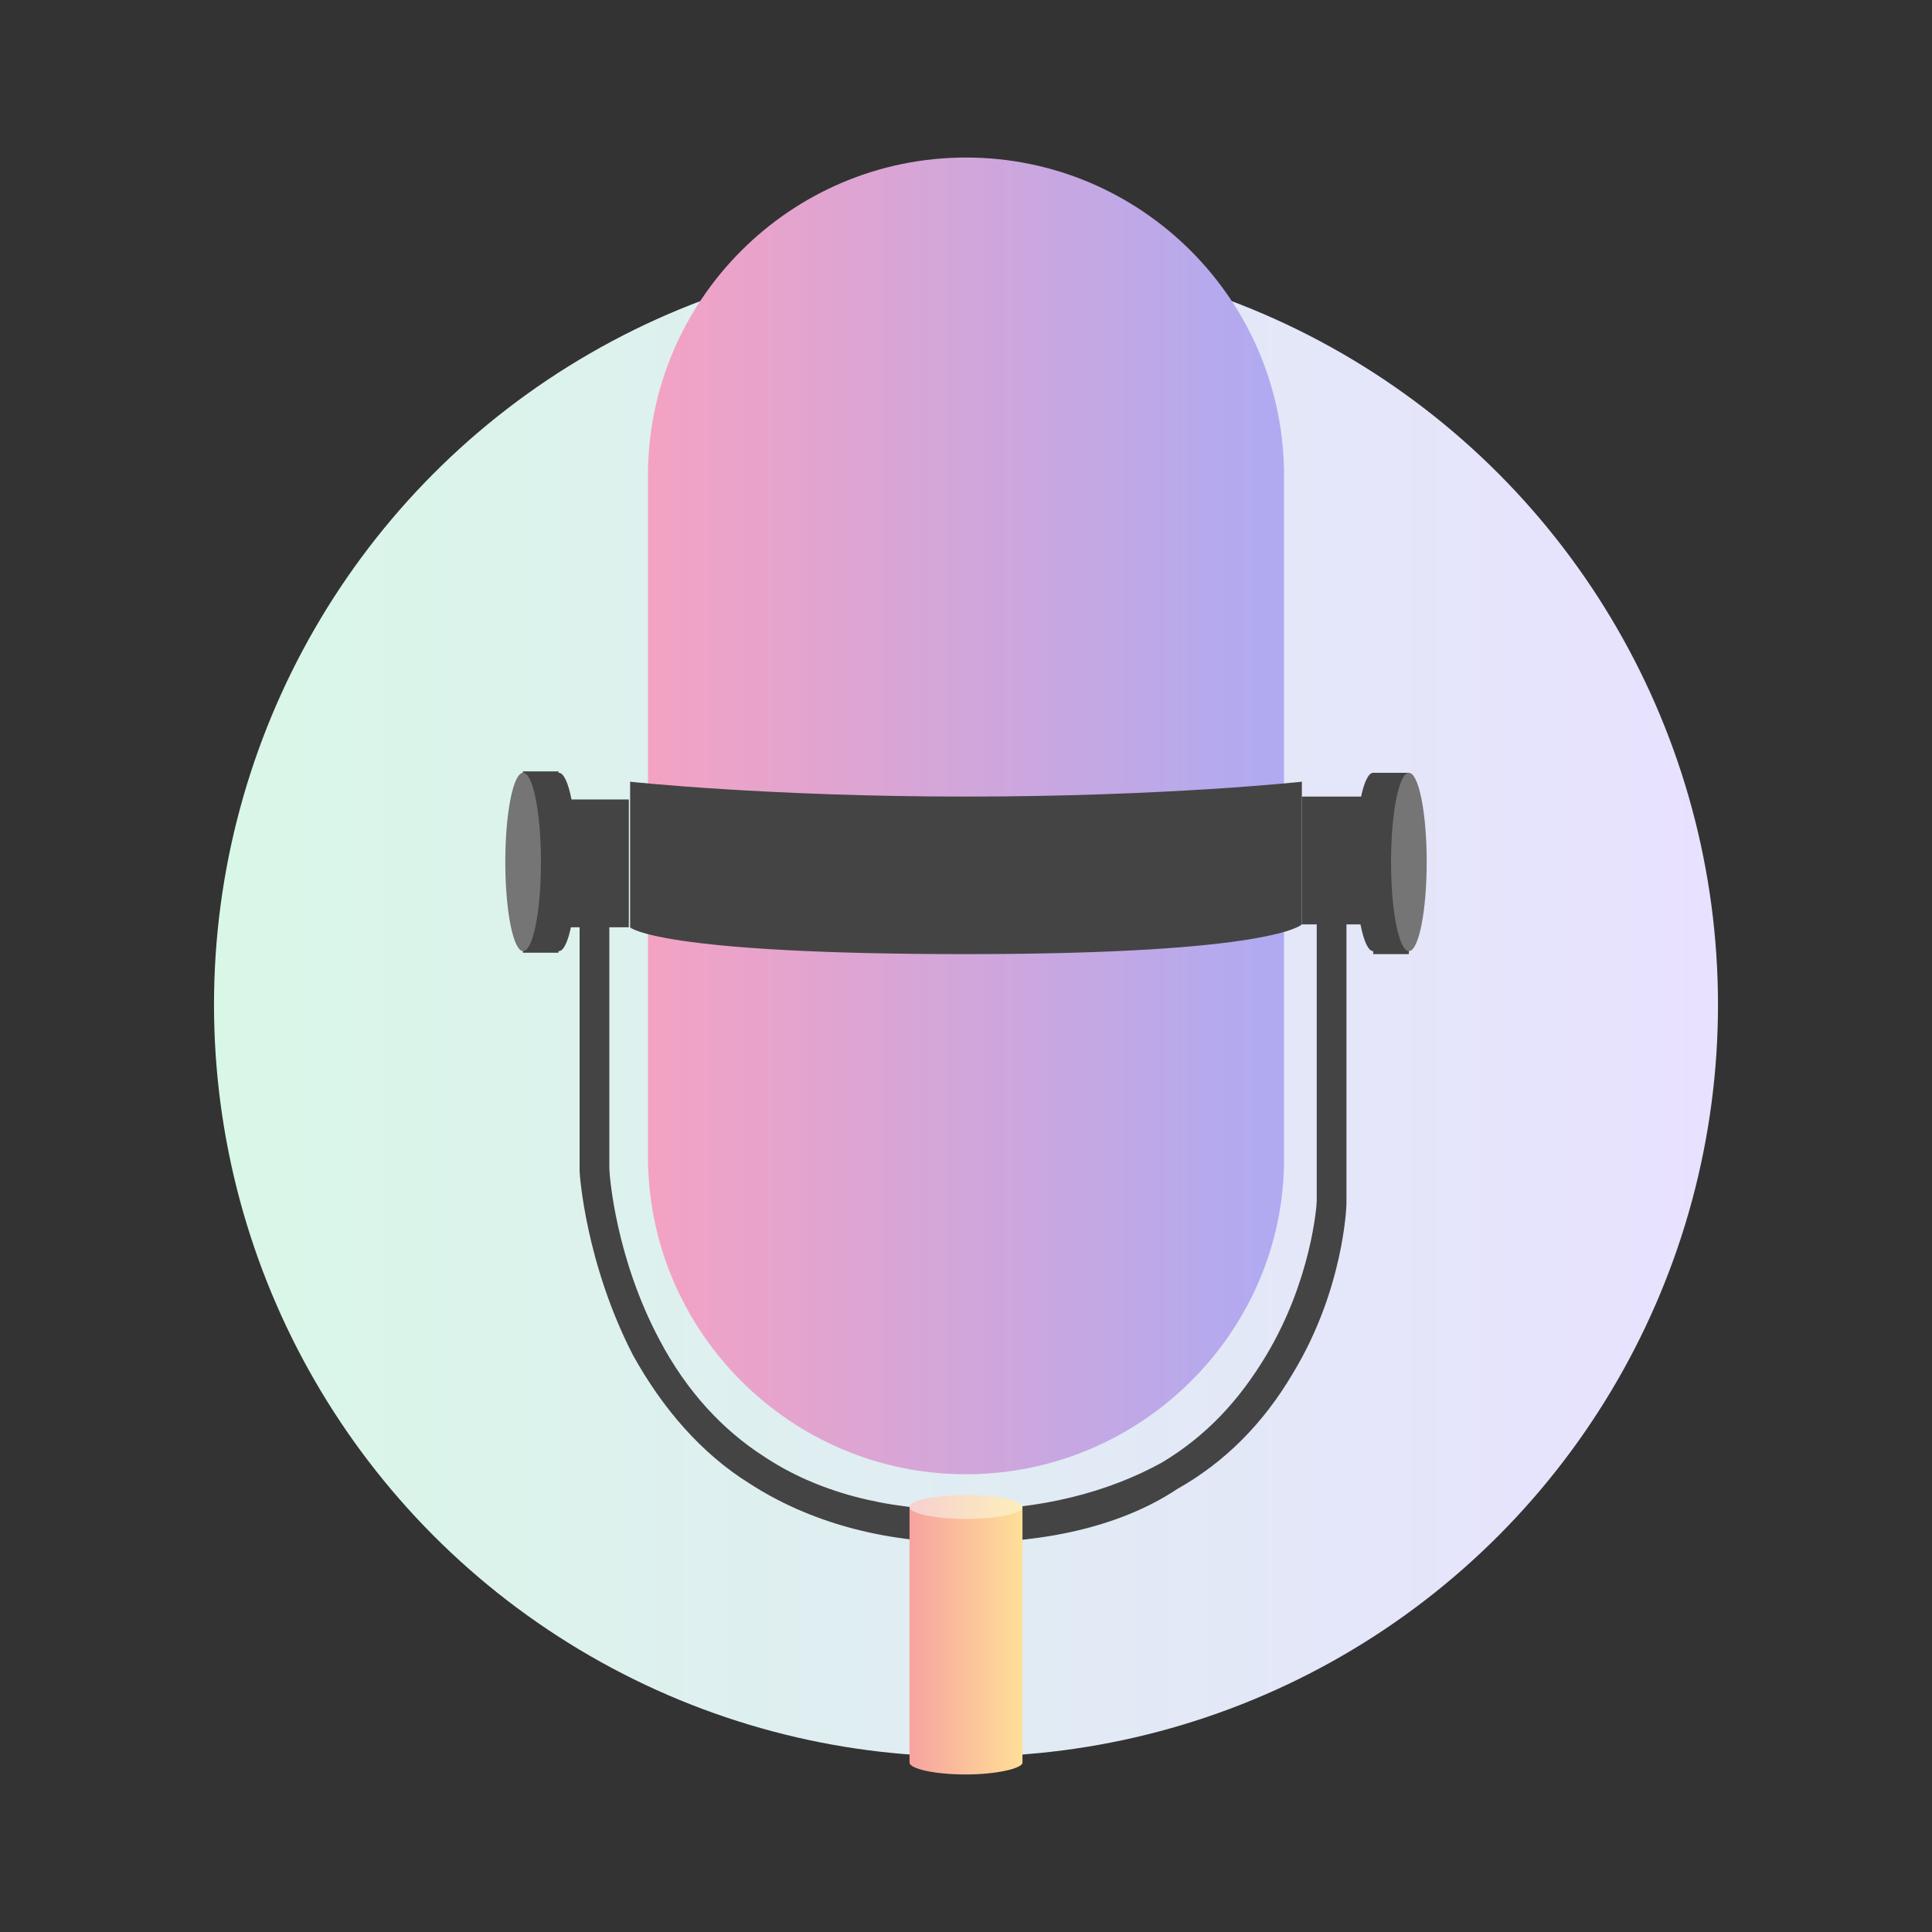
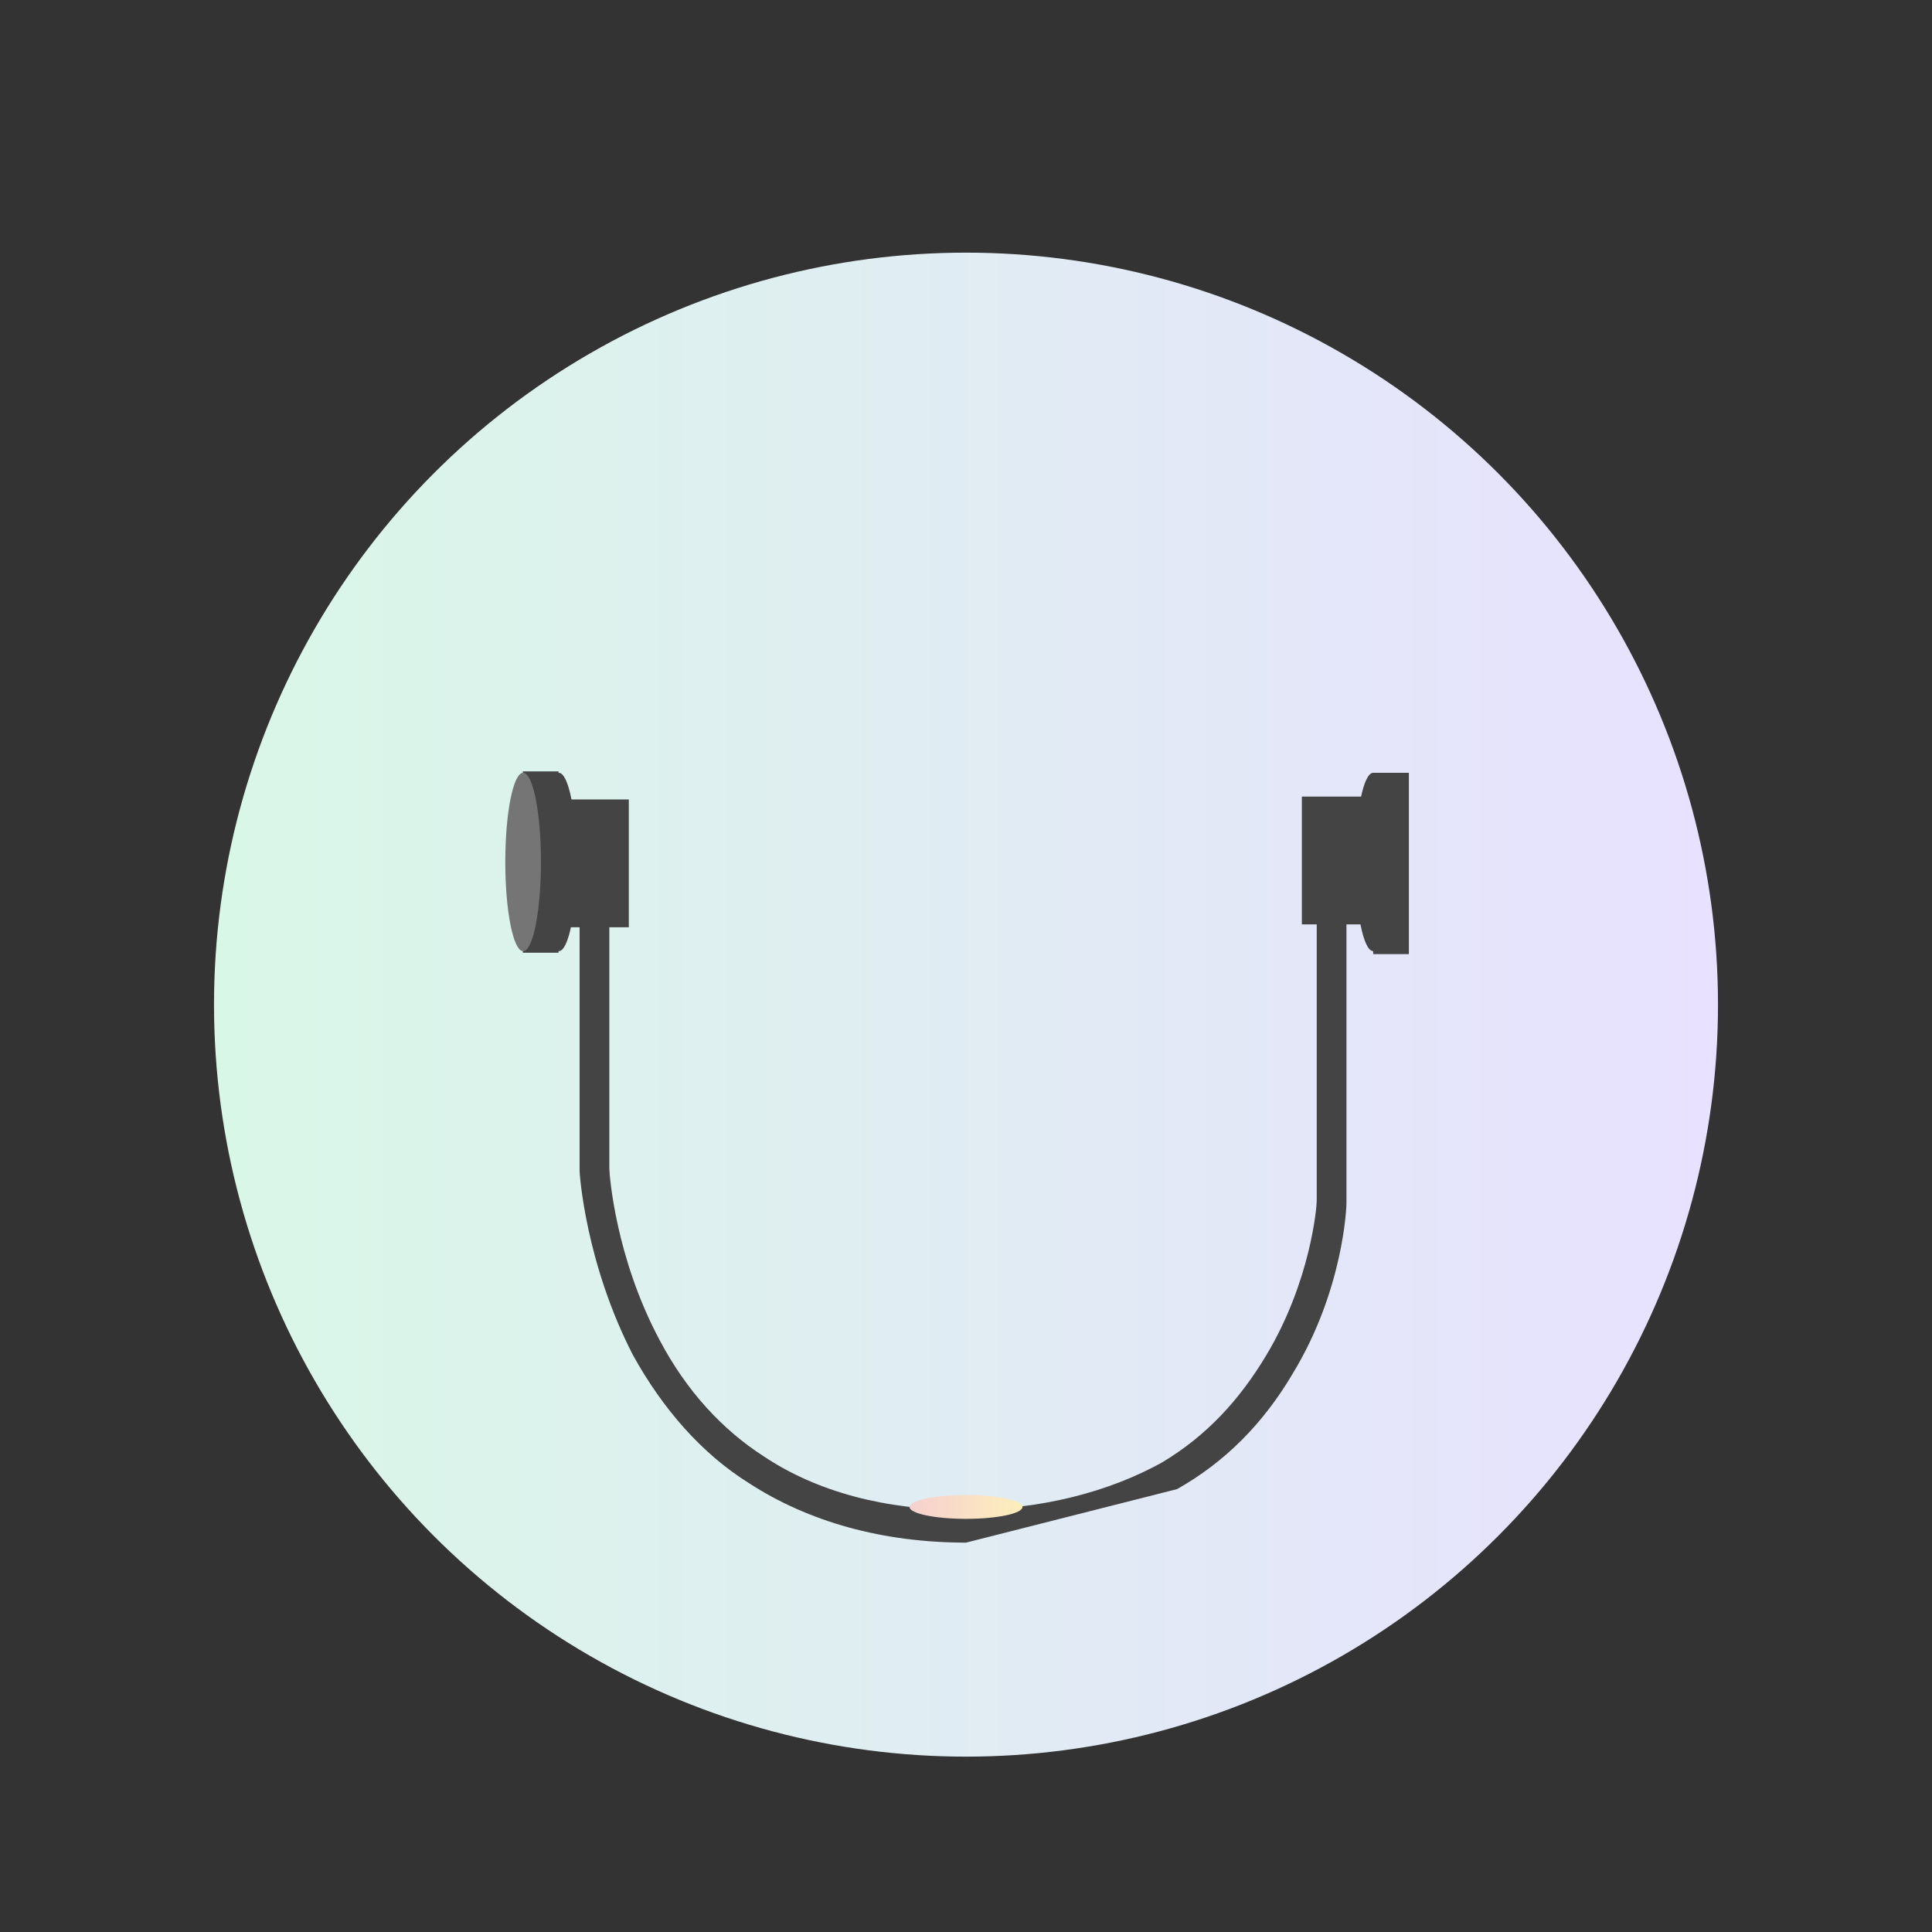
<svg xmlns="http://www.w3.org/2000/svg" version="1.1" id="Layer_1" x="0px" y="0px" width="65px" height="65px" viewBox="0 0 65 65" enable-background="new 0 0 65 65" xml:space="preserve">
  <rect x="0" y="0" width="65" height="65" fill="#333333" stroke="none" />
  <g>
    <linearGradient id="XMLID_106_" gradientUnits="userSpaceOnUse" x1="7.157" y1="33.837" x2="57.843" y2="33.837">
      <stop offset="0" style="stop-color:#D9F7E7" />
      <stop offset="1" style="stop-color:#E8E1FF" />
    </linearGradient>
    <circle id="XMLID_102_" fill="url(#XMLID_106_)" cx="32.5" cy="33.8" r="25.3" />
    <g>
-       <path fill="#444444" d="M32.5,51.9c-2.8,0-5.3-0.7-7.3-2c-1.6-1-2.9-2.5-3.9-4.3c-1.6-3.1-1.8-6.1-1.8-6.2l0,0v-9.9h1v9.8    c0,0.2,0.2,3,1.7,5.8c0.9,1.7,2.1,3,3.5,3.9c1.8,1.2,4.1,1.8,6.7,1.8c2.6,0,4.9-0.6,6.7-1.6c1.5-0.9,2.6-2.1,3.5-3.6    c1.5-2.5,1.7-5,1.7-5.2V28.6h1v11.9l0,0c0,0.1-0.1,2.9-1.8,5.7c-1,1.7-2.3,3-3.9,3.9C37.8,51.3,35.3,51.9,32.5,51.9z" />
+       <path fill="#444444" d="M32.5,51.9c-2.8,0-5.3-0.7-7.3-2c-1.6-1-2.9-2.5-3.9-4.3c-1.6-3.1-1.8-6.1-1.8-6.2l0,0v-9.9h1v9.8    c0,0.2,0.2,3,1.7,5.8c0.9,1.7,2.1,3,3.5,3.9c1.8,1.2,4.1,1.8,6.7,1.8c2.6,0,4.9-0.6,6.7-1.6c1.5-0.9,2.6-2.1,3.5-3.6    c1.5-2.5,1.7-5,1.7-5.2V28.6h1v11.9l0,0c0,0.1-0.1,2.9-1.8,5.7c-1,1.7-2.3,3-3.9,3.9z" />
      <linearGradient id="SVGID_1_" gradientUnits="userSpaceOnUse" x1="21.794" y1="27.444" x2="43.203" y2="27.444">
        <stop offset="0" style="stop-color:#F4A2C3" />
        <stop offset="1" style="stop-color:#AFAAF2" />
      </linearGradient>
-       <path fill="url(#SVGID_1_)" d="M32.5,49.6L32.5,49.6c-5.9,0-10.7-4.8-10.7-10.7V16c0-5.9,4.8-10.7,10.7-10.7h0    c5.9,0,10.7,4.8,10.7,10.7v23C43.2,44.8,38.4,49.6,32.5,49.6z" />
-       <path fill="#444444" d="M21.2,26.3c0,0,4.6,0.5,11.3,0.5s11.3-0.5,11.3-0.5v4.8c0,0-0.9,1-11.3,1s-11.3-0.9-11.3-0.9V26.3z" />
      <rect x="43.8" y="26.8" fill="#444444" width="2.3" height="4.3" />
      <ellipse fill="#444444" cx="46.2" cy="29" rx="0.6" ry="3" />
      <ellipse fill="#444444" cx="46" cy="29" rx="0.4" ry="2.2" />
      <rect x="46.2" y="26" fill="#444444" width="1.2" height="6.1" />
-       <ellipse fill="#757575" cx="47.4" cy="29" rx="0.6" ry="3" />
      <rect x="19" y="26.8" transform="matrix(-1 -4.445123e-11 4.445123e-11 -1 40.156 57.997)" fill="#444444" width="2.3" height="4.3" />
      <ellipse fill="#444444" cx="18.8" cy="29" rx="0.6" ry="3" />
      <ellipse fill="#444444" cx="19" cy="29" rx="0.4" ry="2.2" />
      <rect x="17.6" y="26" transform="matrix(-1 -4.612278e-11 4.612278e-11 -1 36.391 58.053)" fill="#444444" width="1.2" height="6.1" />
      <ellipse fill="#757575" cx="17.6" cy="29" rx="0.6" ry="3" />
      <linearGradient id="SVGID_2_" gradientUnits="userSpaceOnUse" x1="30.612" y1="55.24" x2="34.406" y2="55.24">
        <stop offset="0" style="stop-color:#F7A39F" />
        <stop offset="1" style="stop-color:#FFDF97" />
      </linearGradient>
-       <path fill="url(#SVGID_2_)" d="M30.6,50.7v8.6c0,0.2,0.8,0.4,1.9,0.4c1,0,1.9-0.2,1.9-0.4v-8.6H30.6z" />
      <linearGradient id="SVGID_3_" gradientUnits="userSpaceOnUse" x1="30.612" y1="50.732" x2="34.406" y2="50.732">
        <stop offset="0" style="stop-color:#F7D0D0" />
        <stop offset="1" style="stop-color:#FCEFBB" />
      </linearGradient>
      <ellipse fill="url(#SVGID_3_)" cx="32.5" cy="50.7" rx="1.9" ry="0.4" />
    </g>
  </g>
</svg>